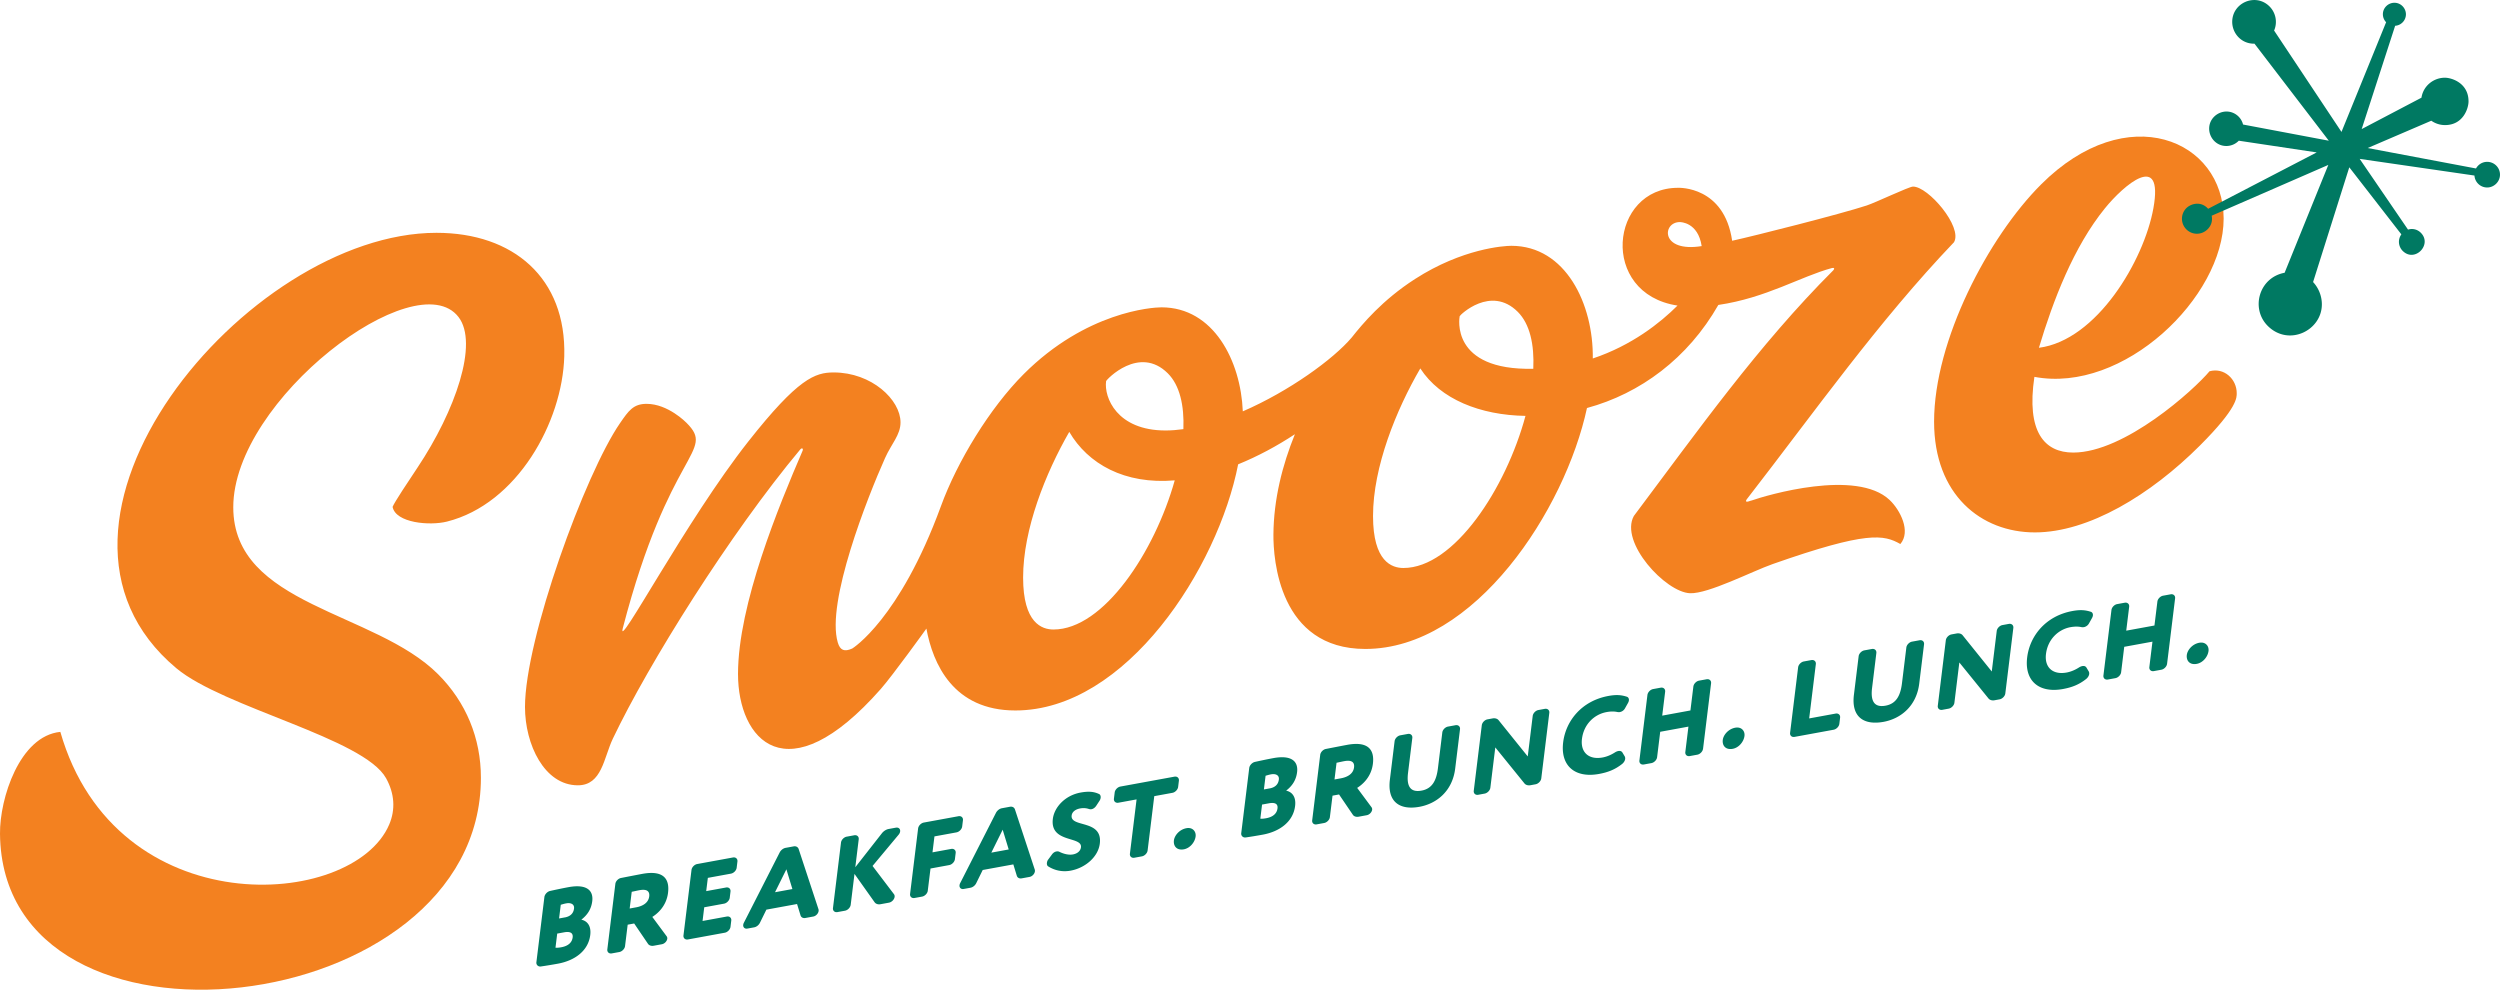
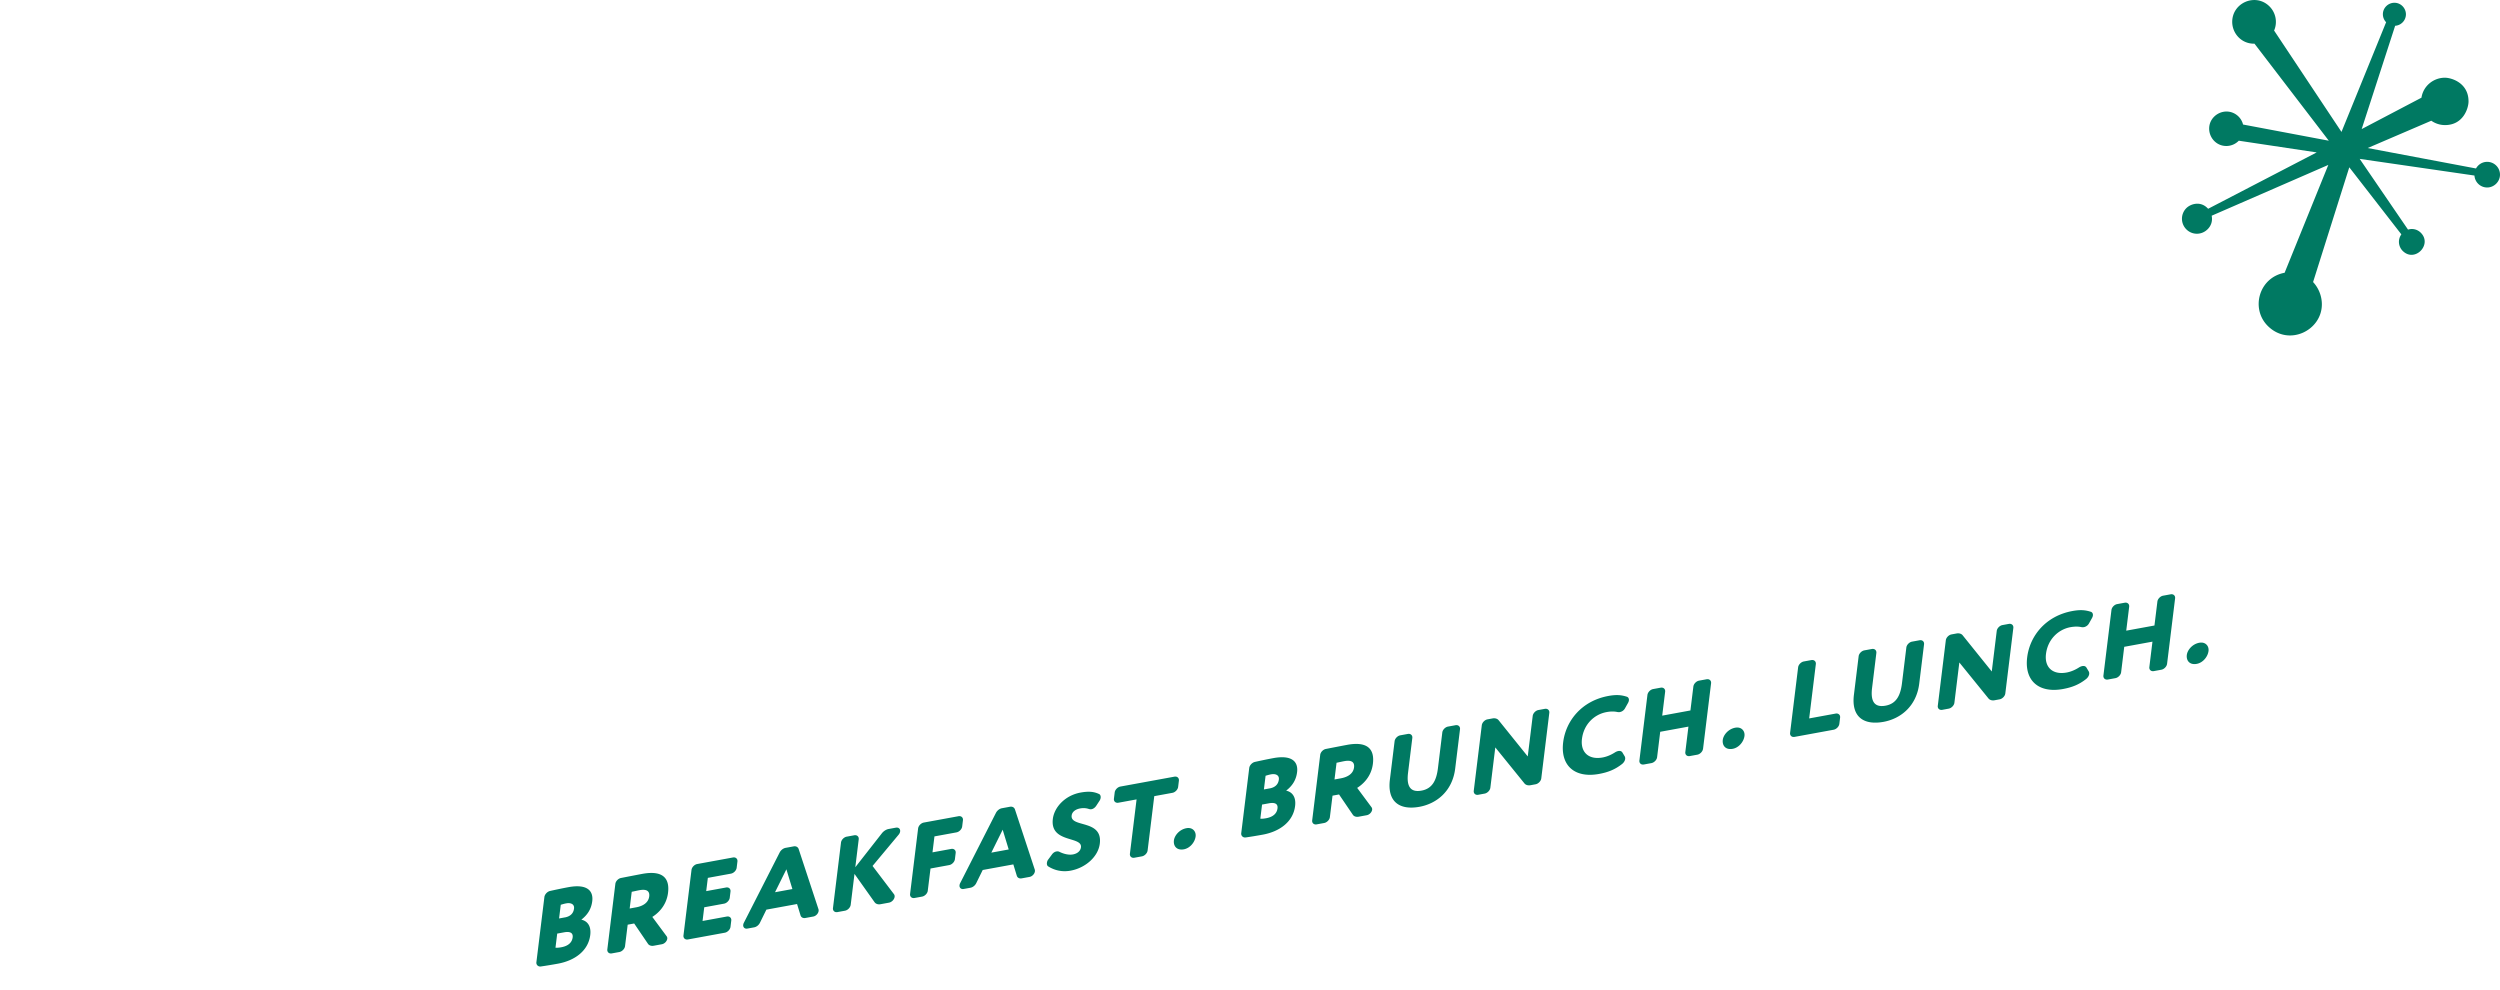
<svg xmlns="http://www.w3.org/2000/svg" id="Layer_2" viewBox="0 0 1565.38 619.72">
  <g id="Layer_1-2">
-     <path d="M245.82 317.39c1.96 10.05 23.16 11.94 34.06 9.2 43.91-11.04 72.31-62.32 73.44-103.5 1.35-49.08-31.95-77.31-80.04-77.31-118.76 0-270.9 182.43-162.82 272.67 29.55 24.67 117.34 43.73 131.28 68.84 5.3 9.54 5.98 19.56 1.97 28.98-22.72 53.38-171.2 63.01-205.93-58-25.55 2.57-38 41.76-37.78 63.81 1.53 151.06 301.12 117.09 301.12-35.07 0-24.79-9.31-47.34-26.82-64.85-39.59-39.59-128.24-42.8-128.24-104.55 0-67.51 114.33-153.62 141.01-119.14 12.74 16.46-1.91 58.7-25.67 94.34-5.77 8.66-14.4 21.59-15.58 24.57zm850.74-3.98c-.75.27-1.41.47-1.96.63-1.32.37-1.73-.23-.93-1.33.2-.27.42-.56.68-.88 41.94-54.11 81.75-110.5 129.15-160.17 5.56-9.52-16.17-34.97-25.71-34.83-2.5.04-23.34 9.99-28.91 11.82-16.6 5.45-70.41 19.06-84.29 22.1-4.99-34.26-33.31-33.16-33.88-33.16-42.79 0-49.53 66.28-.33 73.74-10.74 10.76-28.62 24.96-53.05 33.13.45-34.05-16.95-70.55-51-70.55-4.58 0-30.6 1.67-60.29 20.77-20.51 13.19-32.98 28.21-39.68 36.67-11.55 13.61-39.06 33.56-68.18 46.22-1.27-31.68-18.32-65.14-50.94-65.14-5.89 0-47.21 2.76-86.23 41.78-21.18 21.18-41.68 54.77-51.88 82.82-25.89 70.73-55.31 88.95-55.49 89.03-4.84 2.17-7.59 1.27-9.08-3.82-7.36-25.13 18.6-90.82 29.62-115.46 4.02-8.99 9.68-14.46 9.68-22.3 0-14.15-18.05-31.28-41.86-31.28-11.62 0-22.23 3.62-53.48 43.27-38.83 49.26-82.61 132.44-78.55 116.83 29.21-112.33 58.44-110 39.91-128.53-.27-.27-11.61-11.91-25.03-11.91-8.34 0-11.31 4.38-16.61 12.06-21.88 31.73-59.52 135.11-59.52 177.74 0 23.47 12.15 49.05 33.1 49.05 15.1 0 16.18-17.17 21.92-29.23 22.37-46.96 73.25-128.29 117.31-181.04 1.07-1.28 2.11-.64 1.45.89-14.69 34.11-40.4 96.11-40.4 139.7 0 41.05 30.24 76.54 89.43 9.33 7.23-8.21 28.51-37.66 28.53-37.78 4.06 22.05 16.81 51.27 55.71 51.27 69.47 0 126.83-89.39 139.49-154.13 12.27-4.98 24.3-11.45 35.54-18.85-7.83 19.28-13.29 40.68-13.45 62.84-.11 15.24 3.48 71.62 57.52 71.62 68.71 0 125.13-87.32 138.81-150.86 33.4-9.07 63.24-31.17 82.25-64.54 30.02-4.4 51.52-17.81 71.13-23.11 1.44-.39 1.86.39.81 1.46-46.85 46.8-85.22 101.01-124.84 153.79-9.09 16.47 19.87 47.78 35.16 48.37 11.47.44 38.9-13.74 51.72-18.25 59.38-20.88 69.66-18.39 79.99-12.56 6.76-7.9-.08-21.29-6.7-27.56-20.74-19.68-77.01-3.03-86.64.37zm-436.92 80.76c-7.21 0-19.02-3.98-19.02-32.53 0-30.37 14.1-65.45 28.9-91.22 11.68 20.02 34.62 33.06 66.04 30.36-12.55 44.84-44.61 93.39-75.92 93.39zm81.35-125.46c-3.82.53-7.56.84-11.17.84-30.48 0-38.61-20.7-37.24-30.88.12-.93 20.79-22.76 38.68-4.87 7.43 7.43 10.3 19.99 9.72 34.91zm137.75 86.94c-7.21 0-19.02-3.98-19.02-32.53 0-30.85 14.55-66.55 29.6-92.43 12.53 19.35 37.61 29.27 65.86 29.72-12.18 45.34-44.69 95.24-76.43 95.24zm81.33-124.74c-52.23 1.18-46.26-32.15-46.09-32.93.15-.72 19.53-19.56 36.39-2.7 7.55 7.55 10.4 20.39 9.7 35.64zm91.73-91.85c.34 0 11.41-.02 13.71 15.04-25.99 4.18-24.78-15.04-13.71-15.04zm348.73 107.13c0-8.76-7.83-16.23-17.03-13.72-9.66 11.57-53.03 50.91-85.36 50.91-17.93 0-29.46-12.84-24.3-47.41 55.78 10.59 118.5-49.84 118.5-99.1s-60.4-75.31-114.34-21.36c-32.97 32.97-66.97 97.65-66.97 148.51 0 45.86 29.48 69.35 63.11 69.35s72.43-23.48 103.38-54.43c23.8-23.8 23-30.23 23-32.75zm-123.86-28.42c8.87-29.61 21.72-63.2 41.38-87.4 11.63-14.31 36.87-36.28 30.3.05-5.93 32.79-35.45 82.67-71.68 87.35z" fill="#f38120" />
    <path d="M363.99 575.86c3.37.7 6.34 3.52 5.6 9.59-1.22 9.92-9.69 16.02-20.22 17.95-3.33.61-7.54 1.31-10.72 1.76-1.65.24-2.99-1.03-2.79-2.65l5.01-40.82c.21-1.69 1.84-3.44 3.58-3.82 3.27-.73 7.8-1.69 11.54-2.38 11.57-2.12 15.65 2.22 14.85 8.76-.6 4.93-2.95 8.59-6.84 11.61zm-16.17 17.54c.74.06 1.61.1 3.69-.28 4.3-.79 6.67-3 7.06-6.17.36-2.97-1.77-3.83-5.37-3.17l-4.3.79-1.08 8.84zm5.92-18.96c2.84-.52 5.27-2.09 5.69-5.53.35-2.84-2.11-3.77-4.81-3.28-1.39.25-2.24.54-3.5.9l-1.05 8.57 3.67-.67zm43.37 3.8l-4.09.75-1.65 13.43c-.21 1.69-1.84 3.37-3.57 3.69l-4.71.86c-1.73.32-3.01-.83-2.81-2.52l5.03-41.02c.2-1.69 1.84-3.37 3.57-3.69 4.72-.93 12.28-2.38 13.32-2.57 13.24-2.42 17.16 3.12 16.1 11.83-1.08 8.77-7.06 13.36-9.85 15.13l8.95 12.08c.35.46.48 1.03.42 1.57-.18 1.48-1.6 3.13-3.41 3.46l-5.13.94c-1.46.27-2.89-.2-3.57-1.26l-8.61-12.67zm1.17-10.1c4.23-.77 7.74-2.87 8.23-6.85.32-2.63-.76-4.87-6.09-3.9-1.66.31-2.57.54-4.87 1.02l-1.28 10.46 4.02-.74zm59.13 12.19c-.21 1.69-1.84 3.37-3.57 3.69l-23.07 4.22c-1.73.32-3.01-.83-2.81-2.52l5.03-41.02c.21-1.69 1.84-3.37 3.57-3.69l22.38-4.1c1.73-.32 3.01.84 2.81 2.52l-.48 3.91c-.2 1.69-1.83 3.37-3.57 3.69l-14.48 2.65-1.02 8.3 12.4-2.27c1.73-.32 3.01.83 2.81 2.52l-.48 3.91c-.21 1.69-1.84 3.37-3.57 3.69l-12.4 2.27-1.05 8.57 15.17-2.78c1.73-.32 3.01.83 2.81 2.52l-.48 3.91zm22.47-10.77l-4.06 8.26c-.72 1.45-2.15 2.57-3.6 2.84l-4.23.77c-1.73.32-2.81-.87-2.62-2.36.05-.41.17-.82.35-1.18l22.49-44.15c.79-1.47 2.21-2.58 3.67-2.85l5.06-.93c1.46-.27 2.66.37 3.12 1.61l12.44 37.76c.1.31.12.7.07 1.11-.18 1.48-1.6 3.13-3.34 3.45l-4.92.9c-1.45.27-2.66-.37-3.05-1.62l-2.18-7.12-19.2 3.52zm5.4-10.89l10.88-1.99-3.76-12.37-7.12 14.36zm47.38 7.88c-.21 1.69-1.84 3.37-3.57 3.69l-4.71.86c-1.73.32-3.01-.83-2.81-2.52l5.03-41.02c.21-1.69 1.84-3.37 3.57-3.69l4.71-.86c1.73-.32 3.02.83 2.81 2.52l-2.14 17.48 16.71-21.33c1.04-1.31 2.66-2.33 4.11-2.6l4.57-.84c1.8-.33 2.87.86 2.69 2.34-.08.68-.36 1.32-.92 2.02l-16.36 19.62 13.36 17.6c.41.52.54 1.09.46 1.76-.19 1.55-1.69 3.28-3.56 3.62l-5.34.98c-1.45.27-2.89-.2-3.64-1.25l-12.59-17.75-2.37 19.36zm48.28-8.83c-.2 1.68-1.84 3.37-3.57 3.69l-4.71.86c-1.73.32-3.01-.84-2.81-2.52l5.03-41.02c.21-1.69 1.84-3.37 3.57-3.69l21.69-3.97c1.73-.32 3.02.83 2.81 2.52l-.48 3.91c-.2 1.69-1.83 3.37-3.57 3.69l-13.79 2.52-1.23 9.99 11.71-2.15c1.73-.32 3.02.83 2.81 2.52l-.48 3.91c-.2 1.69-1.84 3.37-3.57 3.69l-11.71 2.15-1.71 13.9zm34.38-12.96l-4.06 8.26c-.72 1.45-2.14 2.57-3.6 2.84l-4.23.77c-1.73.32-2.81-.87-2.62-2.36.05-.41.17-.82.35-1.19l22.48-44.15c.79-1.46 2.22-2.58 3.67-2.85l5.06-.93c1.45-.27 2.66.37 3.12 1.61l12.44 37.76c.1.31.11.7.07 1.11-.18 1.48-1.6 3.13-3.34 3.45l-4.92.9c-1.46.27-2.66-.37-3.06-1.62l-2.18-7.12-19.2 3.51zm5.4-10.88l10.88-1.99-3.77-12.37-7.11 14.36zm37.96 1.16c.74-1.06 1.77-1.71 2.74-1.89.76-.14 1.43-.07 2.07.28 2.62 1.3 5.78 2.04 8.34 1.57 2.91-.53 4.75-2.25 5.02-4.48.87-7.09-19.48-2.5-17.61-17.75.89-7.29 7.63-14.72 17.33-16.5 4.99-.91 8.41-.62 11.61.91.83.37 1.12 1.38.99 2.39-.07.54-.28 1.17-.61 1.69l-2.16 3.3c-.83 1.21-1.86 1.92-2.97 2.13-.55.1-1.22.02-1.81-.2-1.56-.5-3.31-.65-5.32-.28-3.05.56-5.02 2.24-5.28 4.4-.96 7.83 19.51 2.23 17.63 17.62-1.01 8.23-8.98 15.23-18.34 16.94-4.85.89-9.76 0-14.03-2.71-.63-.41-.85-1.29-.75-2.17.09-.74.31-1.44.79-2.06l2.36-3.2zm51.63 2.03c-1.73.32-3.02-.83-2.81-2.52l4.17-34.01-11.37 2.08c-1.73.32-3.02-.83-2.81-2.52l.48-3.91c.2-1.69 1.84-3.37 3.57-3.69l33.82-6.19c1.73-.32 3.01.83 2.81 2.52l-.48 3.91c-.21 1.69-1.84 3.37-3.57 3.69l-11.37 2.08-4.17 34.01c-.2 1.69-1.83 3.37-3.57 3.69l-4.71.86zm32.6-18.5c3.88-.71 6.11 2.11 5.73 5.15-.44 3.58-3.48 7.36-7.36 8.08-4.44.81-6.66-2.01-6.23-5.59.37-3.04 3.41-6.82 7.85-7.64zm62.42-23.5c3.37.7 6.35 3.52 5.6 9.59-1.21 9.92-9.69 16.02-20.22 17.95-3.33.61-7.54 1.31-10.72 1.76-1.66.24-2.99-1.04-2.79-2.66l5.01-40.82c.2-1.69 1.84-3.44 3.58-3.82 3.28-.73 7.8-1.69 11.54-2.38 11.57-2.12 15.65 2.21 14.85 8.76-.6 4.93-2.95 8.59-6.85 11.61zm-16.17 17.54c.74.06 1.61.1 3.69-.28 4.3-.79 6.67-3 7.06-6.17.37-2.97-1.76-3.83-5.37-3.17l-4.3.79-1.08 8.84zm5.91-18.96c2.84-.52 5.26-2.09 5.69-5.53.35-2.84-2.11-3.77-4.81-3.28-1.39.25-2.24.54-3.5.9l-1.05 8.57 3.68-.67zm43.38 3.8l-4.09.75-1.65 13.43c-.2 1.69-1.84 3.37-3.57 3.69l-4.71.86c-1.73.32-3.01-.84-2.8-2.52l5.03-41.02c.21-1.69 1.84-3.37 3.57-3.69 4.72-.93 12.28-2.38 13.32-2.57 13.24-2.42 17.16 3.13 16.1 11.83-1.07 8.77-7.06 13.36-9.85 15.13l8.96 12.08c.35.46.48 1.03.42 1.57-.18 1.48-1.61 3.13-3.41 3.46l-5.13.94c-1.45.27-2.89-.2-3.57-1.26l-8.61-12.67zm1.17-10.11c4.23-.78 7.74-2.87 8.22-6.85.32-2.63-.76-4.87-6.09-3.9-1.66.31-2.57.54-4.87 1.02l-1.28 10.46 4.02-.73zm63.48-28.7c.2-1.69 1.84-3.37 3.57-3.69l4.71-.86c1.73-.32 3.01.83 2.81 2.52l-3.02 24.62c-1.77 14.44-11.92 22.03-22.31 23.94-12.48 2.28-20.29-3.08-18.59-16.91l2.96-24.15c.21-1.69 1.84-3.37 3.57-3.69l4.71-.86c1.73-.32 3.02.83 2.81 2.52l-2.68 21.86c-.9 7.35.7 12.54 8.46 11.11 6.72-1.23 9.32-6.39 10.25-13.94l2.75-22.47zm64.2-14.79c1.73-.32 3.01.84 2.8 2.52l-5.03 41.02c-.21 1.69-1.84 3.37-3.57 3.69l-3.26.6c-1.45.27-2.96-.18-3.72-1.17l-18.24-22.52-3.09 25.23c-.21 1.69-1.84 3.37-3.57 3.69l-4.02.74c-1.73.32-3.01-.84-2.8-2.52l5.03-41.02c.21-1.69 1.84-3.37 3.57-3.69l3.26-.6c1.46-.27 2.96.18 3.72 1.17l18.22 22.65 3.11-25.37c.21-1.69 1.84-3.37 3.57-3.69l4.02-.74zm38.59 2.04c-7.49 1.37-14.2 7.48-15.34 16.79-1.02 8.37 4.21 13.21 12.94 11.61 2.5-.46 5.2-1.54 7.78-3.21.73-.46 1.44-.72 2.07-.84 1.11-.2 2.09.08 2.64 1.1l1.35 2.26c.22.42.35.99.28 1.6-.12 1.01-.74 2.18-1.87 3.12-4.58 3.61-8.98 5.27-14.52 6.28-15.04 2.75-24.24-5.06-22.44-19.77 1.66-13.56 11.66-26.01 28.36-29.07 4.92-.9 8.07-.62 11.46.47.99.28 1.48 1.25 1.34 2.33-.06.54-.26 1.04-.53 1.55l-1.9 3.38a4.63 4.63 0 01-3.21 2.37c-.55.1-1.09.07-1.62-.04-1.85-.38-3.94-.46-6.78.06zm60.46 22.97c-.2 1.69-1.84 3.37-3.57 3.69l-4.71.86c-1.73.32-3.01-.84-2.8-2.52l1.95-15.92-17.67 3.24-1.95 15.92c-.2 1.69-1.84 3.37-3.57 3.69l-4.71.86c-1.73.32-3.01-.84-2.8-2.52l5.03-41.02c.21-1.69 1.84-3.37 3.57-3.69l4.71-.86c1.73-.32 3.01.84 2.81 2.52l-1.84 14.98 17.67-3.24 1.84-14.98c.21-1.69 1.84-3.37 3.57-3.69l4.71-.86c1.73-.32 3.01.84 2.81 2.52l-5.03 41.02zm20.23-13.21c3.88-.71 6.11 2.11 5.73 5.15-.44 3.58-3.48 7.36-7.36 8.07-4.44.81-6.66-2.01-6.23-5.59.37-3.04 3.41-6.82 7.85-7.64zm65.13-2.42c-.2 1.69-1.84 3.37-3.57 3.69l-24.46 4.48c-1.73.32-3.01-.84-2.81-2.52l5.03-41.02c.2-1.69 1.84-3.37 3.57-3.69l4.71-.86c1.73-.32 3.01.84 2.81 2.52l-4.17 34.01 16.56-3.03c1.73-.32 3.02.83 2.81 2.52l-.48 3.91zm41.95-47.78c.21-1.69 1.84-3.37 3.57-3.69l4.71-.86c1.73-.32 3.01.84 2.81 2.52l-3.02 24.62c-1.77 14.44-11.92 22.03-22.31 23.94-12.48 2.28-20.29-3.08-18.59-16.91l2.96-24.15c.2-1.69 1.84-3.37 3.57-3.69l4.71-.86c1.73-.32 3.01.83 2.81 2.52l-2.68 21.86c-.9 7.35.7 12.54 8.46 11.11 6.72-1.23 9.32-6.39 10.25-13.94l2.75-22.47zm64.19-14.79c1.73-.32 3.01.84 2.81 2.52l-5.03 41.02c-.2 1.69-1.84 3.37-3.57 3.69l-3.26.6c-1.45.27-2.96-.18-3.72-1.17l-18.24-22.52-3.09 25.23c-.21 1.69-1.84 3.37-3.57 3.69l-4.02.74c-1.73.32-3.01-.84-2.81-2.52l5.03-41.02c.2-1.69 1.84-3.37 3.57-3.69l3.26-.6c1.45-.27 2.96.18 3.72 1.17l18.22 22.65 3.11-25.37c.2-1.69 1.84-3.37 3.57-3.69l4.02-.74zm38.59 2.04c-7.48 1.37-14.2 7.48-15.34 16.79-1.03 8.37 4.21 13.21 12.94 11.61 2.5-.46 5.2-1.54 7.78-3.2.73-.46 1.44-.73 2.07-.84 1.11-.2 2.09.08 2.64 1.1l1.35 2.26c.22.42.35.99.28 1.6-.13 1.01-.74 2.18-1.88 3.11-4.57 3.61-8.98 5.27-14.52 6.29-15.04 2.75-24.24-5.06-22.44-19.77 1.66-13.56 11.66-26.01 28.36-29.07 4.92-.9 8.07-.62 11.46.47.98.28 1.47 1.25 1.34 2.33-.07.54-.26 1.04-.53 1.55l-1.9 3.38c-.71 1.32-1.96 2.14-3.21 2.37-.55.1-1.09.07-1.62-.03-1.85-.38-3.94-.46-6.78.05zm60.47 22.96c-.2 1.69-1.84 3.37-3.57 3.69l-4.71.86c-1.73.32-3.01-.84-2.81-2.52l1.95-15.92-17.67 3.23-1.95 15.93c-.2 1.68-1.84 3.37-3.57 3.69l-4.71.86c-1.73.32-3.01-.84-2.8-2.52l5.03-41.02c.21-1.69 1.84-3.37 3.57-3.69l4.71-.86c1.73-.32 3.01.83 2.81 2.52l-1.84 14.98 17.67-3.23 1.84-14.98c.2-1.69 1.84-3.37 3.57-3.69l4.71-.86c1.73-.32 3.01.83 2.81 2.52l-5.03 41.02zm20.23-13.2c3.88-.71 6.11 2.11 5.73 5.15-.44 3.58-3.48 7.36-7.36 8.07-4.44.81-6.66-2.01-6.23-5.59.37-3.04 3.41-6.82 7.85-7.64zm180.21-301.12c-3.02 0-5.62 1.69-6.99 4.15l-67.83-12.8 39.83-17.1c2.51 1.76 5.51 2.73 8.59 2.73 11.47 0 14.73-10.59 14.73-14.83 0-11.55-10.57-14.83-14.84-14.83-6.67 0-13.39 4.7-14.64 12.51l-37.43 19.65 20.96-64.68c3.76-.24 6.75-3.38 6.75-7.19s-3.14-7.22-7.21-7.22c-3.83 0-7.22 3.11-7.22 7.18 0 1.87.74 3.67 2.03 5l-27.95 68.69-42.19-63.47c2.28-5.27.98-11.24-2.87-15.1-8.64-8.64-23.36-2.39-23.36 9.67 0 7.07 5.65 13.82 13.95 13.65l46.53 60.75-53.69-10.13c-1.22-4.91-5.65-8.14-10.34-8.14-5.61 0-10.89 4.48-10.89 10.71 0 5.58 4.4 10.87 10.75 10.87 2.85 0 5.69-1.13 7.8-3.31l48.79 7.33-67.99 35.3c-4.6-5.16-10.94-3.1-13.63-.41a9.397 9.397 0 000 13.29c3.64 3.64 9.53 3.73 13.37-.12 2.01-2.01 3.19-4.96 2.48-8.42l73.04-31.81-27.36 67.53c-16.07 2.98-21.41 22.42-10.58 33.26 13.12 13.12 33.9 2.95 33.9-13.5 0-5.33-2.18-10.43-5.5-13.94l22.67-71.86 32.61 42c-2.49 3.47-1.71 7.8.83 10.34 7.55 7.55 18.75-3.95 11.35-11.35-1.96-1.96-4.9-2.92-8.01-1.97l-30.27-44.29 71.86 10.43c.28 4.18 3.72 7.49 7.97 7.49s8.03-3.59 8.03-8.03-3.59-8.03-8.03-8.03z" fill="#007962" />
  </g>
</svg>